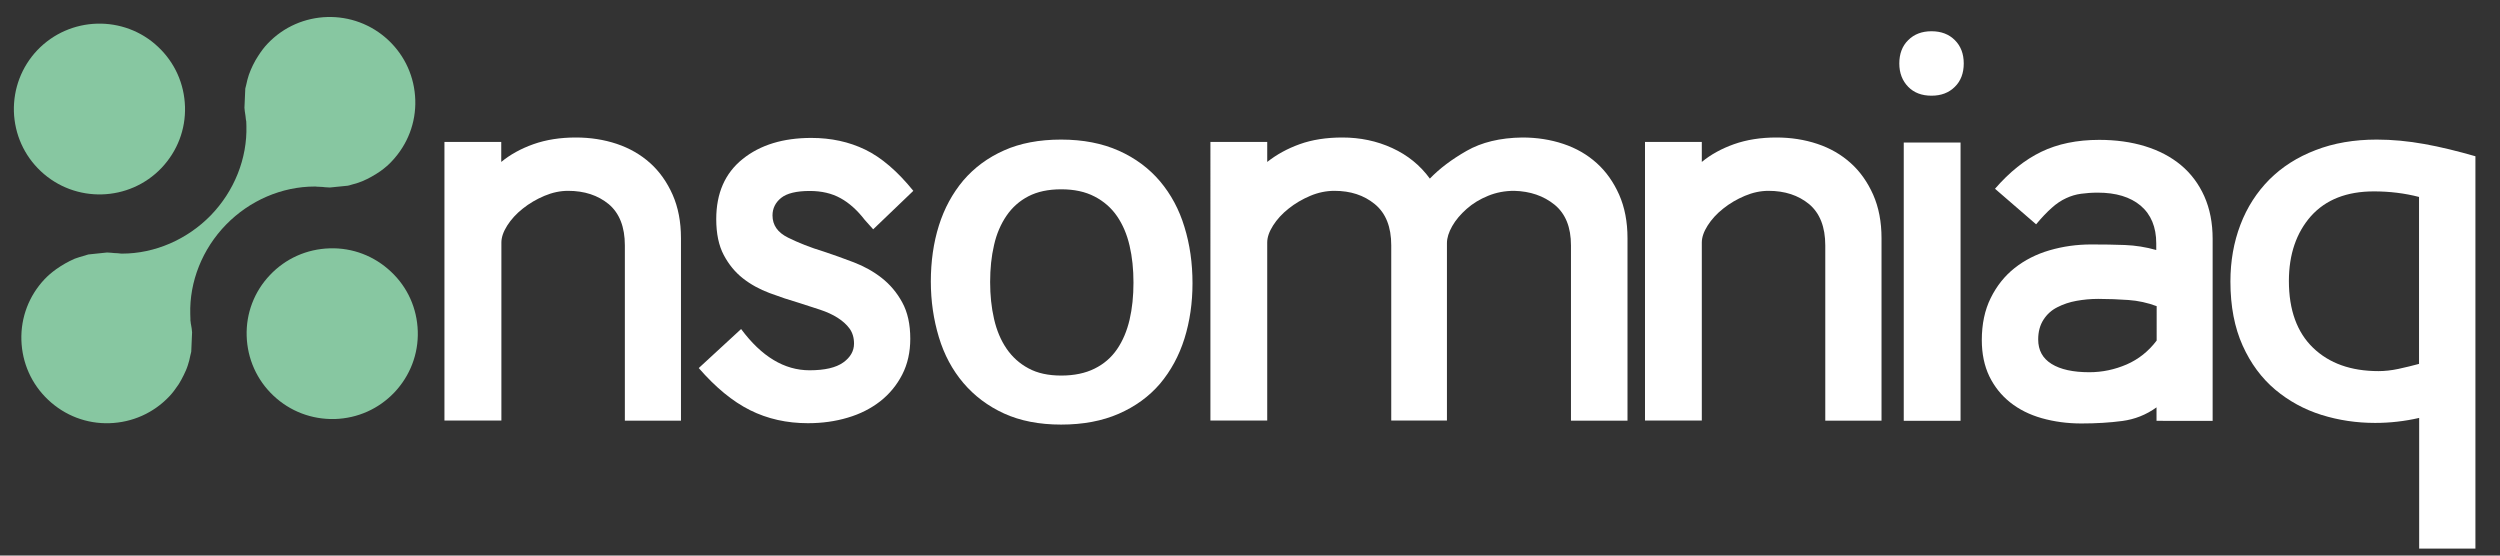
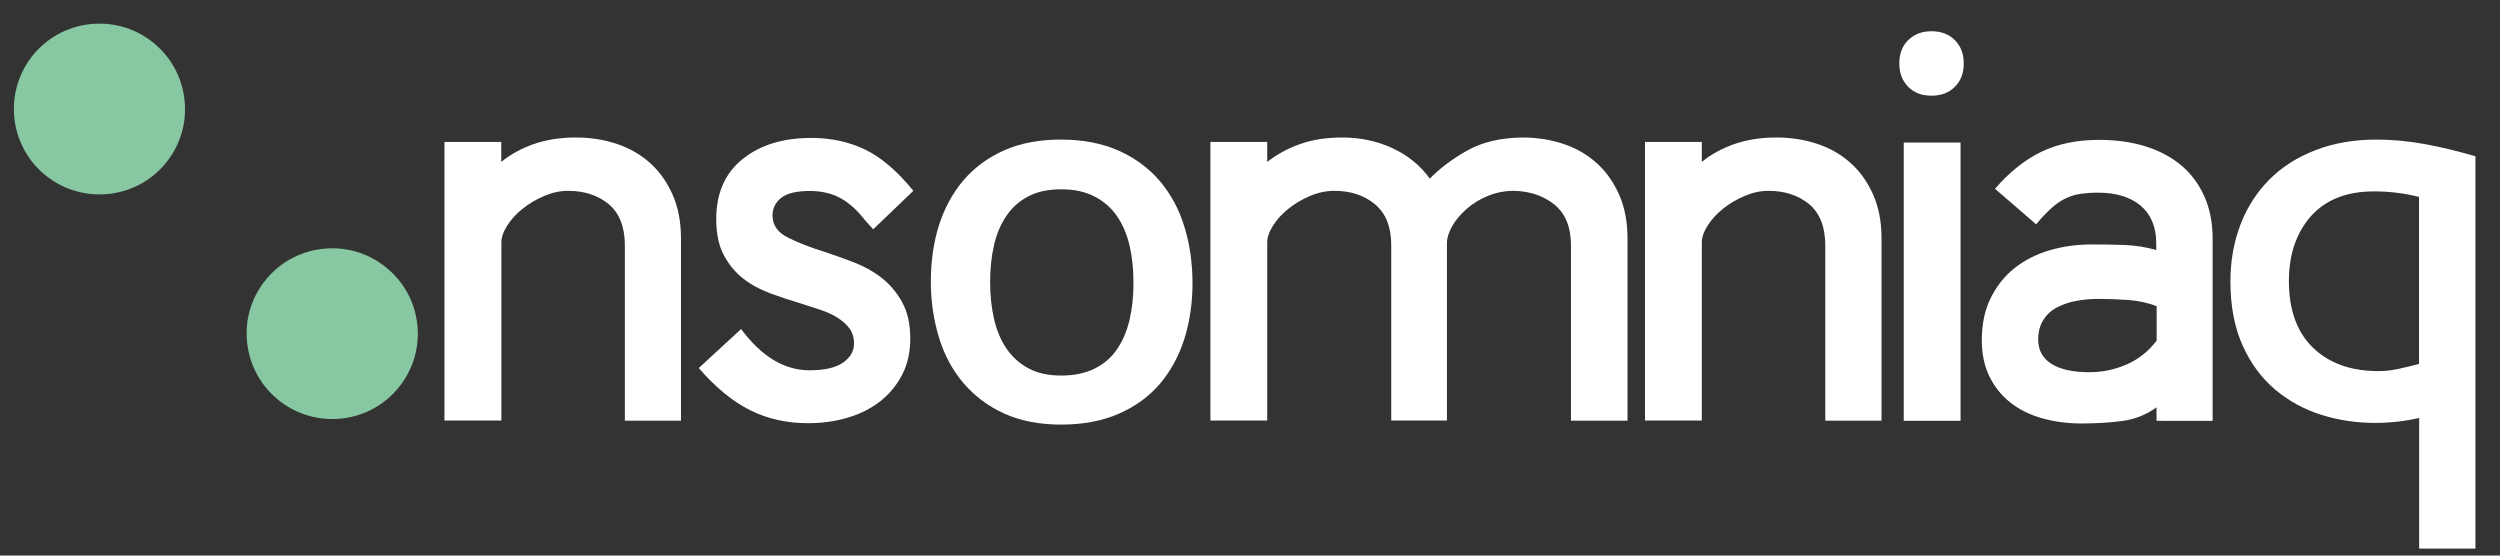
<svg xmlns="http://www.w3.org/2000/svg" version="1.1" id="Calque_1" x="0px" y="0px" viewBox="0 0 180 40" style="enable-background:new 0 0 180 40;" xml:space="preserve">
  <rect x="0" y="0" width="180" height="40" fill="#333333" stroke="none" />
  <style type="text/css">
	.st0{fill:#87C7A1;}
	.st1{fill:#FFFFFF;}
</style>
  <g>
    <g>
      <path class="st0" d="M17.76,24.19c0.05,1.64,0.73,3.17,1.93,4.3c1.2,1.13,2.76,1.72,4.41,1.68c1.65-0.05,3.17-0.73,4.3-1.92    c1.13-1.2,1.73-2.76,1.68-4.4c-0.05-1.64-0.73-3.17-1.93-4.29c-1.2-1.13-2.76-1.73-4.41-1.68c-1.65,0.05-3.18,0.73-4.31,1.93    C18.31,20.99,17.71,22.55,17.76,24.19z" />
    </g>
    <path class="st0" d="M1,8.02c0.05,1.64,0.73,3.17,1.93,4.3c2.47,2.33,6.38,2.22,8.71-0.24c1.13-1.2,1.73-2.76,1.68-4.4   c-0.05-1.64-0.73-3.17-1.93-4.3C8.93,1.05,5.02,1.16,2.68,3.62C1.55,4.82,0.96,6.38,1,8.02z" />
-     <path class="st0" d="M1.54,24.49c0.05,1.64,0.73,3.17,1.93,4.3c1.2,1.13,2.76,1.73,4.41,1.68c1.64-0.05,3.17-0.73,4.3-1.92   c0.23-0.24,0.45-0.53,0.69-0.89c0.06-0.09,0.12-0.2,0.18-0.31c0.12-0.22,0.23-0.44,0.33-0.67c0.05-0.12,0.1-0.24,0.14-0.37   c0.08-0.23,0.14-0.48,0.19-0.74l0.04-0.16c0.01-0.03,0.02-0.06,0.02-0.09l0.06-1.39c-0.01-0.18-0.04-0.38-0.08-0.58l-0.01-0.04   c-0.01-0.07-0.01-0.13-0.02-0.18c0-0.02,0-0.04-0.01-0.06L13.71,23l0-0.06c-0.01-0.1-0.01-0.2-0.01-0.31   c-0.07-2.35,0.87-4.71,2.58-6.46c1.7-1.74,4.02-2.74,6.38-2.74l0.07,0l0.07,0.01c0.08,0.01,0.15,0.01,0.23,0.01   c0.06,0,0.12,0,0.19,0.01l0.19,0.02c0.11,0.01,0.23,0.02,0.34,0.02l1.29-0.13l0.03-0.01l0.03,0c0.03-0.01,0.2-0.06,0.2-0.06   c0.33-0.09,0.57-0.16,0.78-0.25c0.12-0.05,0.23-0.1,0.35-0.16c0.22-0.11,0.44-0.23,0.66-0.37l0.03-0.02   c0.09-0.06,0.17-0.11,0.26-0.17c0.35-0.25,0.62-0.49,0.84-0.73c1.13-1.2,1.73-2.76,1.68-4.4c-0.05-1.64-0.73-3.17-1.93-4.3   c-2.47-2.33-6.38-2.22-8.71,0.25c-0.23,0.24-0.45,0.53-0.68,0.89c-0.06,0.1-0.11,0.18-0.16,0.26l-0.03,0.05   c-0.13,0.23-0.24,0.46-0.33,0.67c-0.05,0.13-0.1,0.24-0.14,0.36c-0.08,0.23-0.14,0.48-0.2,0.76C17.7,6.2,17.69,6.25,17.68,6.3   c-0.01,0.03-0.02,0.06-0.02,0.1L17.6,7.76c0.01,0.17,0.04,0.36,0.07,0.55l0.01,0.08c0.01,0.06,0.01,0.12,0.02,0.18   c0,0.02,0,0.05,0.01,0.07l0.01,0.05l0.01,0.06c0.01,0.1,0.01,0.2,0.01,0.3c0.07,2.35-0.87,4.71-2.57,6.46   c-1.7,1.74-4.03,2.75-6.38,2.75l-0.07,0l-0.07-0.01c-0.07-0.01-0.14-0.01-0.21-0.02c-0.07,0-0.14-0.01-0.22-0.01   c-0.06,0-0.13-0.01-0.2-0.02c-0.1-0.01-0.2-0.02-0.31-0.02l-1.34,0.14c-0.03,0.01-0.07,0.02-0.11,0.03l-0.12,0.04   c-0.3,0.08-0.55,0.16-0.77,0.24c-0.12,0.05-0.23,0.11-0.36,0.17c-0.22,0.11-0.43,0.23-0.65,0.37c-0.11,0.07-0.2,0.13-0.3,0.2   c-0.36,0.26-0.62,0.49-0.85,0.73C2.09,21.29,1.49,22.85,1.54,24.49L1.54,24.49z" />
  </g>
  <g>
    <path class="st1" d="M44.99,30.29V17.67c0-1.33-0.39-2.32-1.16-2.97c-0.78-0.64-1.75-0.96-2.93-0.96c-0.56,0-1.13,0.12-1.7,0.36   c-0.57,0.24-1.1,0.55-1.56,0.92c-0.47,0.37-0.84,0.78-1.12,1.22c-0.28,0.44-0.42,0.85-0.42,1.22v12.82H32V10.22h4.09v1.44   c0.64-0.53,1.42-0.96,2.32-1.28c0.91-0.32,1.92-0.48,3.05-0.48c1.04,0,2.02,0.15,2.95,0.46c0.92,0.31,1.72,0.77,2.4,1.38   c0.68,0.61,1.22,1.38,1.62,2.28c0.4,0.91,0.6,1.95,0.6,3.13v13.14H44.99z" />
    <path class="st1" d="M62.26,15.83c-0.53-0.69-1.12-1.22-1.74-1.56c-0.63-0.35-1.37-0.52-2.22-0.52c-0.96,0-1.65,0.17-2.06,0.5   c-0.41,0.33-0.62,0.76-0.62,1.26c0,0.7,0.37,1.23,1.12,1.6s1.6,0.71,2.56,1c0.72,0.24,1.45,0.5,2.18,0.78   c0.73,0.28,1.4,0.65,2,1.12s1.1,1.06,1.48,1.76c0.39,0.71,0.58,1.58,0.58,2.62c0,0.96-0.19,1.82-0.58,2.58   c-0.39,0.76-0.92,1.4-1.58,1.92c-0.67,0.52-1.45,0.92-2.34,1.18c-0.9,0.27-1.85,0.4-2.87,0.4c-1.52,0-2.91-0.31-4.17-0.94   c-1.26-0.63-2.48-1.64-3.69-3.03l3.05-2.81c1.47,1.98,3.11,2.97,4.93,2.97c1.1,0,1.9-0.19,2.42-0.56c0.52-0.37,0.78-0.83,0.78-1.36   c0-0.43-0.11-0.79-0.32-1.08c-0.21-0.29-0.5-0.55-0.86-0.78c-0.36-0.23-0.78-0.42-1.26-0.58c-0.48-0.16-0.98-0.32-1.48-0.48   c-0.72-0.21-1.44-0.45-2.16-0.72c-0.72-0.27-1.36-0.62-1.92-1.06c-0.56-0.44-1.02-1-1.38-1.68c-0.36-0.68-0.54-1.54-0.54-2.58   c0-1.87,0.63-3.31,1.9-4.33c1.27-1.02,2.92-1.52,4.95-1.52c1.42,0,2.71,0.28,3.87,0.84s2.32,1.55,3.47,2.97l-2.89,2.77L62.26,15.83   z" />
    <path class="st1" d="M85.86,20.39c0,1.42-0.19,2.74-0.58,3.99c-0.39,1.24-0.98,2.32-1.76,3.25c-0.79,0.92-1.78,1.64-2.97,2.16   c-1.19,0.52-2.57,0.78-4.15,0.78c-1.58,0-2.95-0.27-4.11-0.8c-1.16-0.53-2.14-1.27-2.93-2.2s-1.38-2.03-1.76-3.29   s-0.58-2.59-0.58-4.01c0-1.44,0.19-2.79,0.58-4.03c0.39-1.24,0.98-2.32,1.76-3.25c0.79-0.92,1.76-1.64,2.93-2.16   c1.16-0.52,2.53-0.78,4.11-0.78c1.58,0,2.96,0.27,4.15,0.8c1.19,0.53,2.18,1.27,2.97,2.2c0.79,0.94,1.38,2.03,1.76,3.29   C85.67,17.6,85.86,18.95,85.86,20.39z M81.61,20.35c0-0.96-0.09-1.85-0.28-2.66c-0.19-0.82-0.49-1.52-0.9-2.12   c-0.41-0.6-0.96-1.08-1.62-1.42c-0.67-0.35-1.47-0.52-2.4-0.52c-0.94,0-1.72,0.17-2.36,0.5c-0.64,0.33-1.17,0.8-1.58,1.4   c-0.41,0.6-0.72,1.31-0.9,2.12c-0.19,0.81-0.28,1.7-0.28,2.66c0,0.94,0.09,1.82,0.28,2.65c0.19,0.83,0.49,1.54,0.9,2.14   c0.41,0.6,0.94,1.08,1.58,1.42c0.64,0.35,1.43,0.52,2.36,0.52c0.93,0,1.74-0.17,2.4-0.5c0.67-0.33,1.21-0.8,1.62-1.4   c0.41-0.6,0.71-1.31,0.9-2.12C81.52,22.2,81.61,21.32,81.61,20.35z" />
    <path class="st1" d="M113.11,30.29V17.67c0-1.31-0.39-2.28-1.18-2.93c-0.79-0.64-1.76-0.97-2.91-1c-0.67,0-1.3,0.12-1.88,0.36   c-0.59,0.24-1.1,0.55-1.54,0.94c-0.44,0.39-0.79,0.8-1.04,1.24c-0.25,0.44-0.38,0.85-0.38,1.22v12.78h-4.01V17.67   c0-1.33-0.39-2.32-1.18-2.97s-1.76-0.96-2.91-0.96c-0.59,0-1.17,0.12-1.74,0.36c-0.57,0.24-1.1,0.55-1.56,0.92   c-0.47,0.37-0.84,0.78-1.12,1.22c-0.28,0.44-0.42,0.85-0.42,1.22v12.82h-4.09V10.22h4.09v1.44c0.67-0.53,1.45-0.96,2.34-1.28   c0.89-0.32,1.92-0.48,3.07-0.48c1.28,0,2.48,0.25,3.59,0.76c1.11,0.51,2.01,1.24,2.71,2.2c0.69-0.72,1.58-1.39,2.65-2   c1.07-0.61,2.4-0.94,4.01-0.96c1.04,0,2.02,0.15,2.95,0.46s1.72,0.77,2.4,1.38c0.68,0.61,1.22,1.38,1.62,2.28   c0.4,0.91,0.6,1.95,0.6,3.13v13.14H113.11z" />
    <path class="st1" d="M131.42,30.29V17.67c0-1.33-0.39-2.32-1.16-2.97c-0.78-0.64-1.75-0.96-2.93-0.96c-0.56,0-1.13,0.12-1.7,0.36   c-0.57,0.24-1.1,0.55-1.56,0.92c-0.47,0.37-0.84,0.78-1.12,1.22c-0.28,0.44-0.42,0.85-0.42,1.22v12.82h-4.09V10.22h4.09v1.44   c0.64-0.53,1.42-0.96,2.32-1.28c0.91-0.32,1.92-0.48,3.05-0.48c1.04,0,2.02,0.15,2.95,0.46s1.72,0.77,2.4,1.38   c0.68,0.61,1.22,1.38,1.62,2.28c0.4,0.91,0.6,1.95,0.6,3.13v13.14H131.42z" />
    <path class="st1" d="M136.75,4.57c0-0.69,0.21-1.26,0.64-1.68c0.43-0.43,0.99-0.64,1.68-0.64c0.69,0,1.25,0.21,1.68,0.64   c0.43,0.43,0.64,0.99,0.64,1.68c0,0.69-0.21,1.26-0.64,1.68c-0.43,0.43-0.99,0.64-1.68,0.64c-0.7,0-1.26-0.21-1.68-0.64   S136.75,5.26,136.75,4.57z M137.07,30.29V10.26h4.09v20.04H137.07z" />
    <path class="st1" d="M155.27,30.29v-0.96c-0.75,0.54-1.57,0.86-2.46,0.98c-0.9,0.12-1.88,0.18-2.95,0.18   c-1.02,0-1.96-0.13-2.85-0.38c-0.88-0.25-1.64-0.63-2.28-1.14c-0.64-0.51-1.14-1.14-1.5-1.88c-0.36-0.75-0.54-1.62-0.54-2.6   c0-1.15,0.21-2.16,0.64-3.03c0.43-0.87,1-1.59,1.72-2.16c0.72-0.57,1.56-1,2.52-1.28s1.96-0.42,3-0.42c0.86,0,1.66,0.01,2.42,0.04   c0.76,0.03,1.52,0.15,2.26,0.36v-0.48c0-1.17-0.38-2.08-1.12-2.71c-0.75-0.63-1.78-0.94-3.09-0.94c-0.43,0-0.83,0.03-1.2,0.08   c-0.38,0.05-0.74,0.16-1.08,0.32c-0.35,0.16-0.7,0.39-1.04,0.7c-0.35,0.31-0.72,0.7-1.12,1.18l-2.96-2.56   c1.04-1.2,2.15-2.09,3.33-2.66c1.18-0.57,2.57-0.86,4.17-0.86c1.2,0,2.3,0.15,3.31,0.46c1,0.31,1.86,0.76,2.58,1.36   s1.28,1.35,1.68,2.24c0.4,0.9,0.6,1.92,0.6,3.07v13.1H155.27z M155.27,22.04c-0.64-0.24-1.32-0.39-2.02-0.44s-1.44-0.08-2.18-0.08   c-0.54,0-1.06,0.05-1.56,0.14c-0.51,0.09-0.97,0.25-1.38,0.46c-0.42,0.21-0.75,0.51-1,0.9c-0.25,0.39-0.38,0.86-0.38,1.42   c0,0.78,0.32,1.36,0.96,1.76c0.64,0.4,1.55,0.6,2.72,0.6c0.94,0,1.83-0.19,2.69-0.56c0.85-0.37,1.58-0.95,2.16-1.72V22.04z" />
    <path class="st1" d="M174.18,30.09c-1.04,0.24-2.1,0.36-3.17,0.36c-1.34,0-2.62-0.19-3.87-0.58c-1.24-0.39-2.35-1-3.33-1.82   c-0.98-0.83-1.76-1.88-2.34-3.17s-0.88-2.82-0.88-4.61c0-1.47,0.24-2.83,0.72-4.09c0.48-1.26,1.18-2.34,2.08-3.25   c0.91-0.91,2.02-1.62,3.33-2.12c1.31-0.51,2.78-0.76,4.41-0.76c1.12,0,2.26,0.11,3.43,0.32s2.38,0.51,3.67,0.88v28.25h-4.05V30.09z    M164.8,20.23c0,2.08,0.58,3.69,1.74,4.81c1.16,1.12,2.73,1.68,4.71,1.68c0.45,0,0.93-0.05,1.44-0.16c0.51-0.11,1-0.23,1.48-0.36   V14.18c-1.04-0.27-2.12-0.4-3.25-0.4c-1.95,0-3.46,0.59-4.53,1.78C165.34,16.75,164.8,18.31,164.8,20.23z" />
  </g>
</svg>